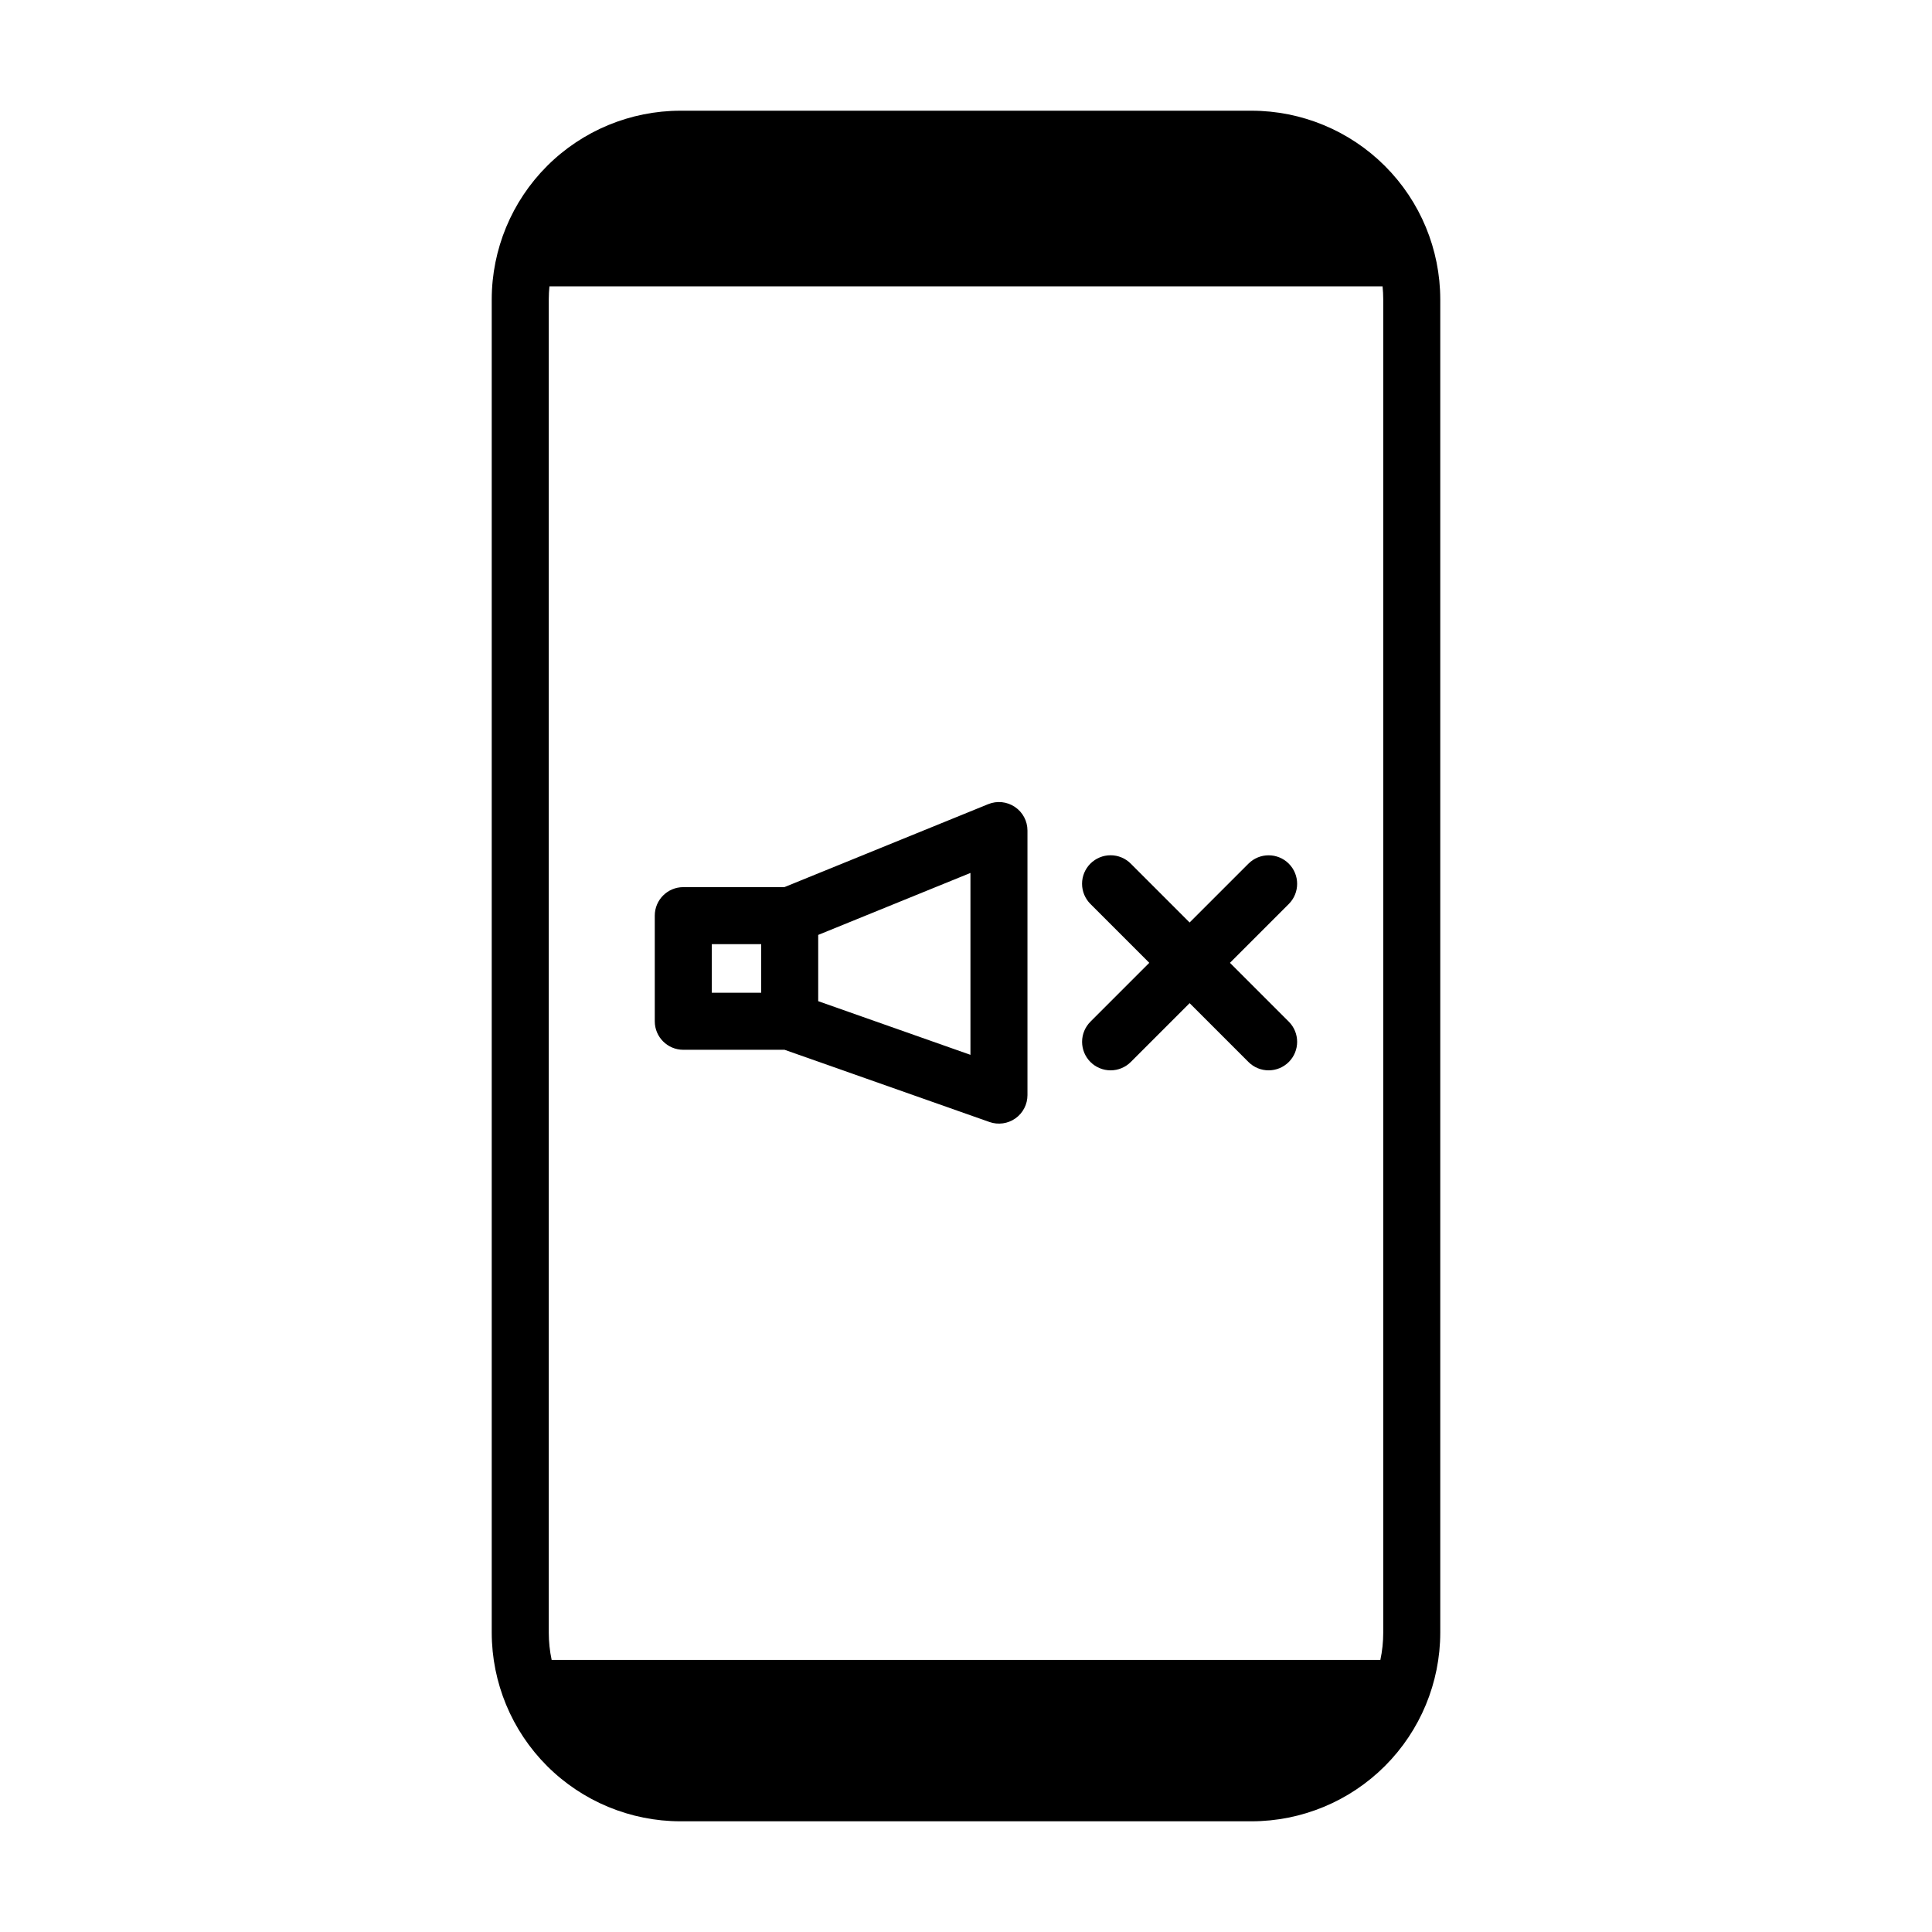
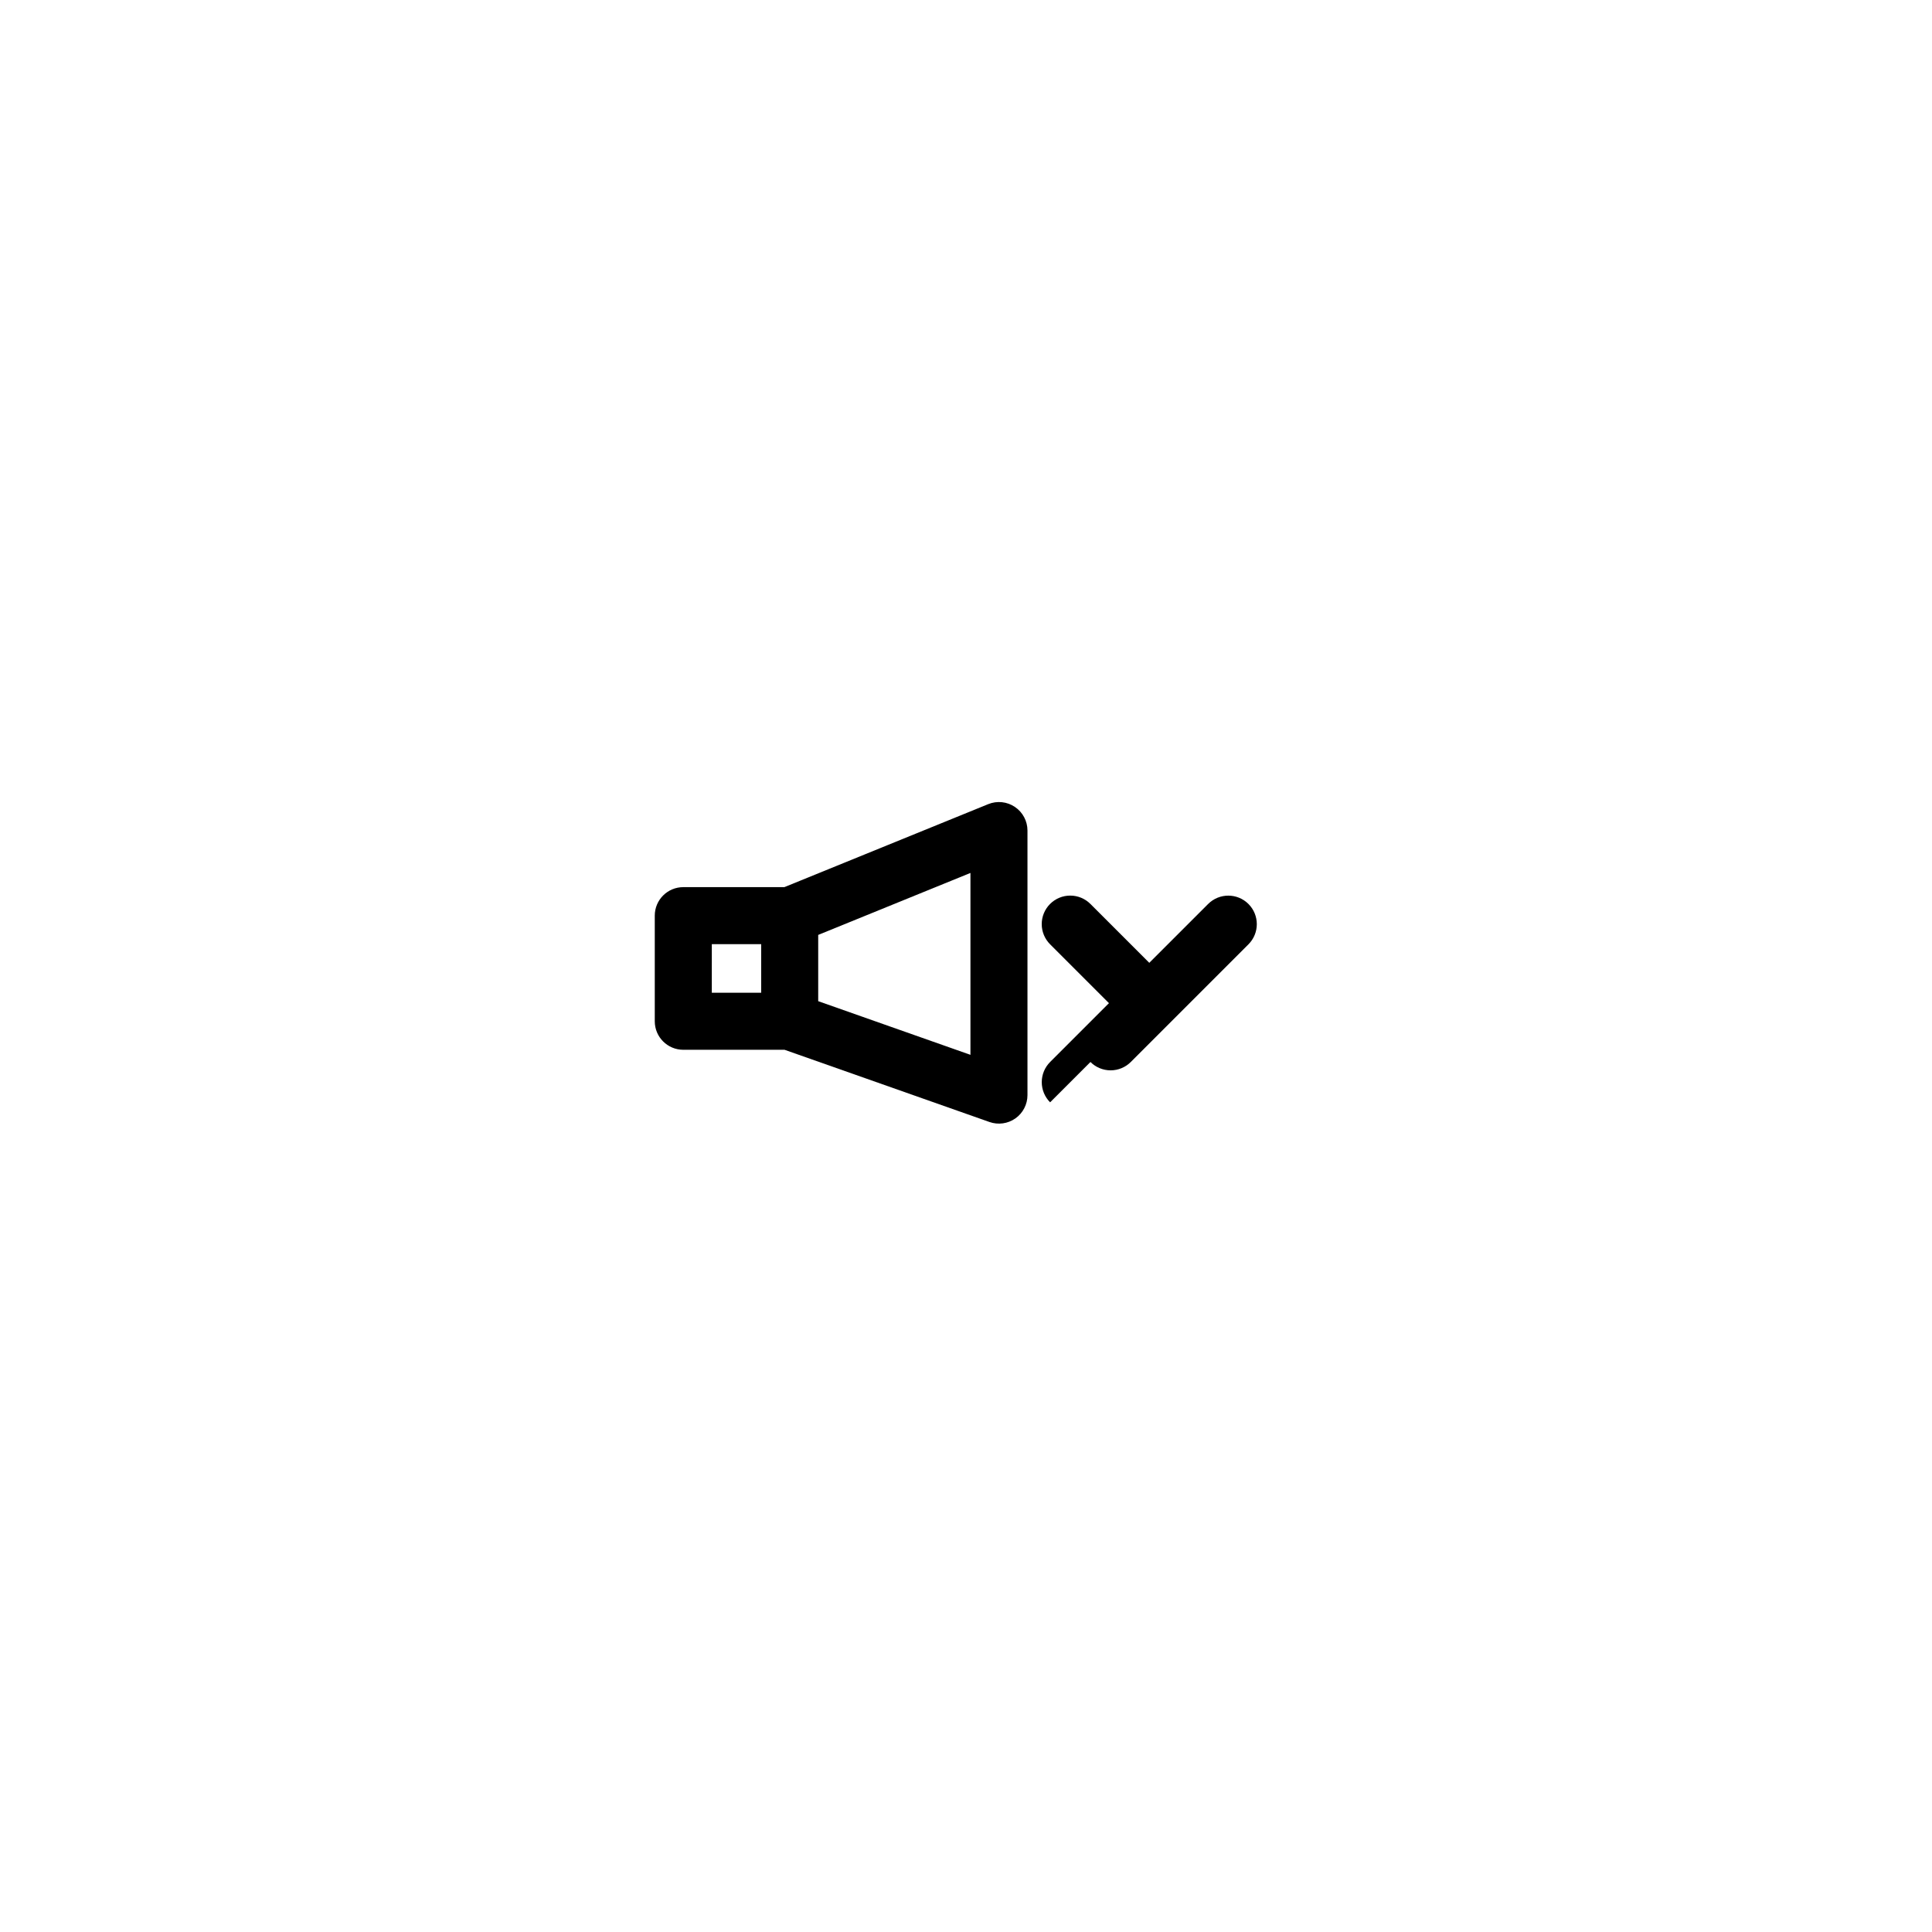
<svg xmlns="http://www.w3.org/2000/svg" fill="#000000" width="800px" height="800px" version="1.1" viewBox="144 144 512 512">
  <g>
-     <path d="m475.69 173.34h-151.38c-13.254 0.012-25.961 5.285-35.336 14.656-9.371 9.371-14.645 22.078-14.66 35.336v353.34c0.016 13.254 5.289 25.961 14.66 35.332 9.375 9.371 22.082 14.645 35.336 14.66h151.38c13.254-0.016 25.965-5.289 35.336-14.66 9.375-9.371 14.645-22.078 14.66-35.332v-353.34c-0.016-13.258-5.285-25.965-14.66-35.336-9.371-9.371-22.082-14.645-35.336-14.656zm34.883 49.992v353.34c0 2.426-0.258 4.848-0.762 7.223h-219.62c-0.504-2.375-0.758-4.797-0.762-7.223v-353.34c0-1.164 0.062-2.309 0.176-3.445h220.79c0.113 1.133 0.176 2.281 0.176 3.445z" />
    <path d="m325.08 422.2h26.828l54.312 19.141c2.312 0.816 4.875 0.457 6.879-0.957 2-1.418 3.191-3.715 3.191-6.168v-70.109c0-2.516-1.25-4.867-3.34-6.269-2.086-1.406-4.734-1.68-7.066-0.73l-54.02 21.992h-26.785c-4.176 0-7.559 3.383-7.559 7.555v27.992c0 4.172 3.383 7.555 7.559 7.555zm76.098 1.34-40.344-14.219v-17.559l40.344-16.422zm-68.539-29.328h13.082v12.875h-13.086z" />
-     <path d="m432.98 425.44c1.418 1.418 3.34 2.211 5.344 2.211 2.004 0 3.926-0.793 5.344-2.211l15.594-15.594 15.594 15.594c2.949 2.949 7.734 2.949 10.688 0 2.949-2.953 2.949-7.738 0-10.688l-15.594-15.594 15.594-15.594c2.949-2.953 2.949-7.734 0-10.688-2.953-2.949-7.738-2.949-10.688 0l-15.594 15.594-15.594-15.594c-1.418-1.422-3.34-2.223-5.348-2.223-2.004-0.004-3.93 0.793-5.348 2.211-1.422 1.422-2.219 3.344-2.215 5.352 0 2.008 0.801 3.93 2.223 5.348l15.594 15.594-15.594 15.594c-1.418 1.418-2.215 3.34-2.215 5.344s0.797 3.926 2.215 5.344z" />
+     <path d="m432.98 425.44c1.418 1.418 3.34 2.211 5.344 2.211 2.004 0 3.926-0.793 5.344-2.211l15.594-15.594 15.594 15.594l-15.594-15.594 15.594-15.594c2.949-2.953 2.949-7.734 0-10.688-2.953-2.949-7.738-2.949-10.688 0l-15.594 15.594-15.594-15.594c-1.418-1.422-3.34-2.223-5.348-2.223-2.004-0.004-3.93 0.793-5.348 2.211-1.422 1.422-2.219 3.344-2.215 5.352 0 2.008 0.801 3.93 2.223 5.348l15.594 15.594-15.594 15.594c-1.418 1.418-2.215 3.34-2.215 5.344s0.797 3.926 2.215 5.344z" />
  </g>
</svg>